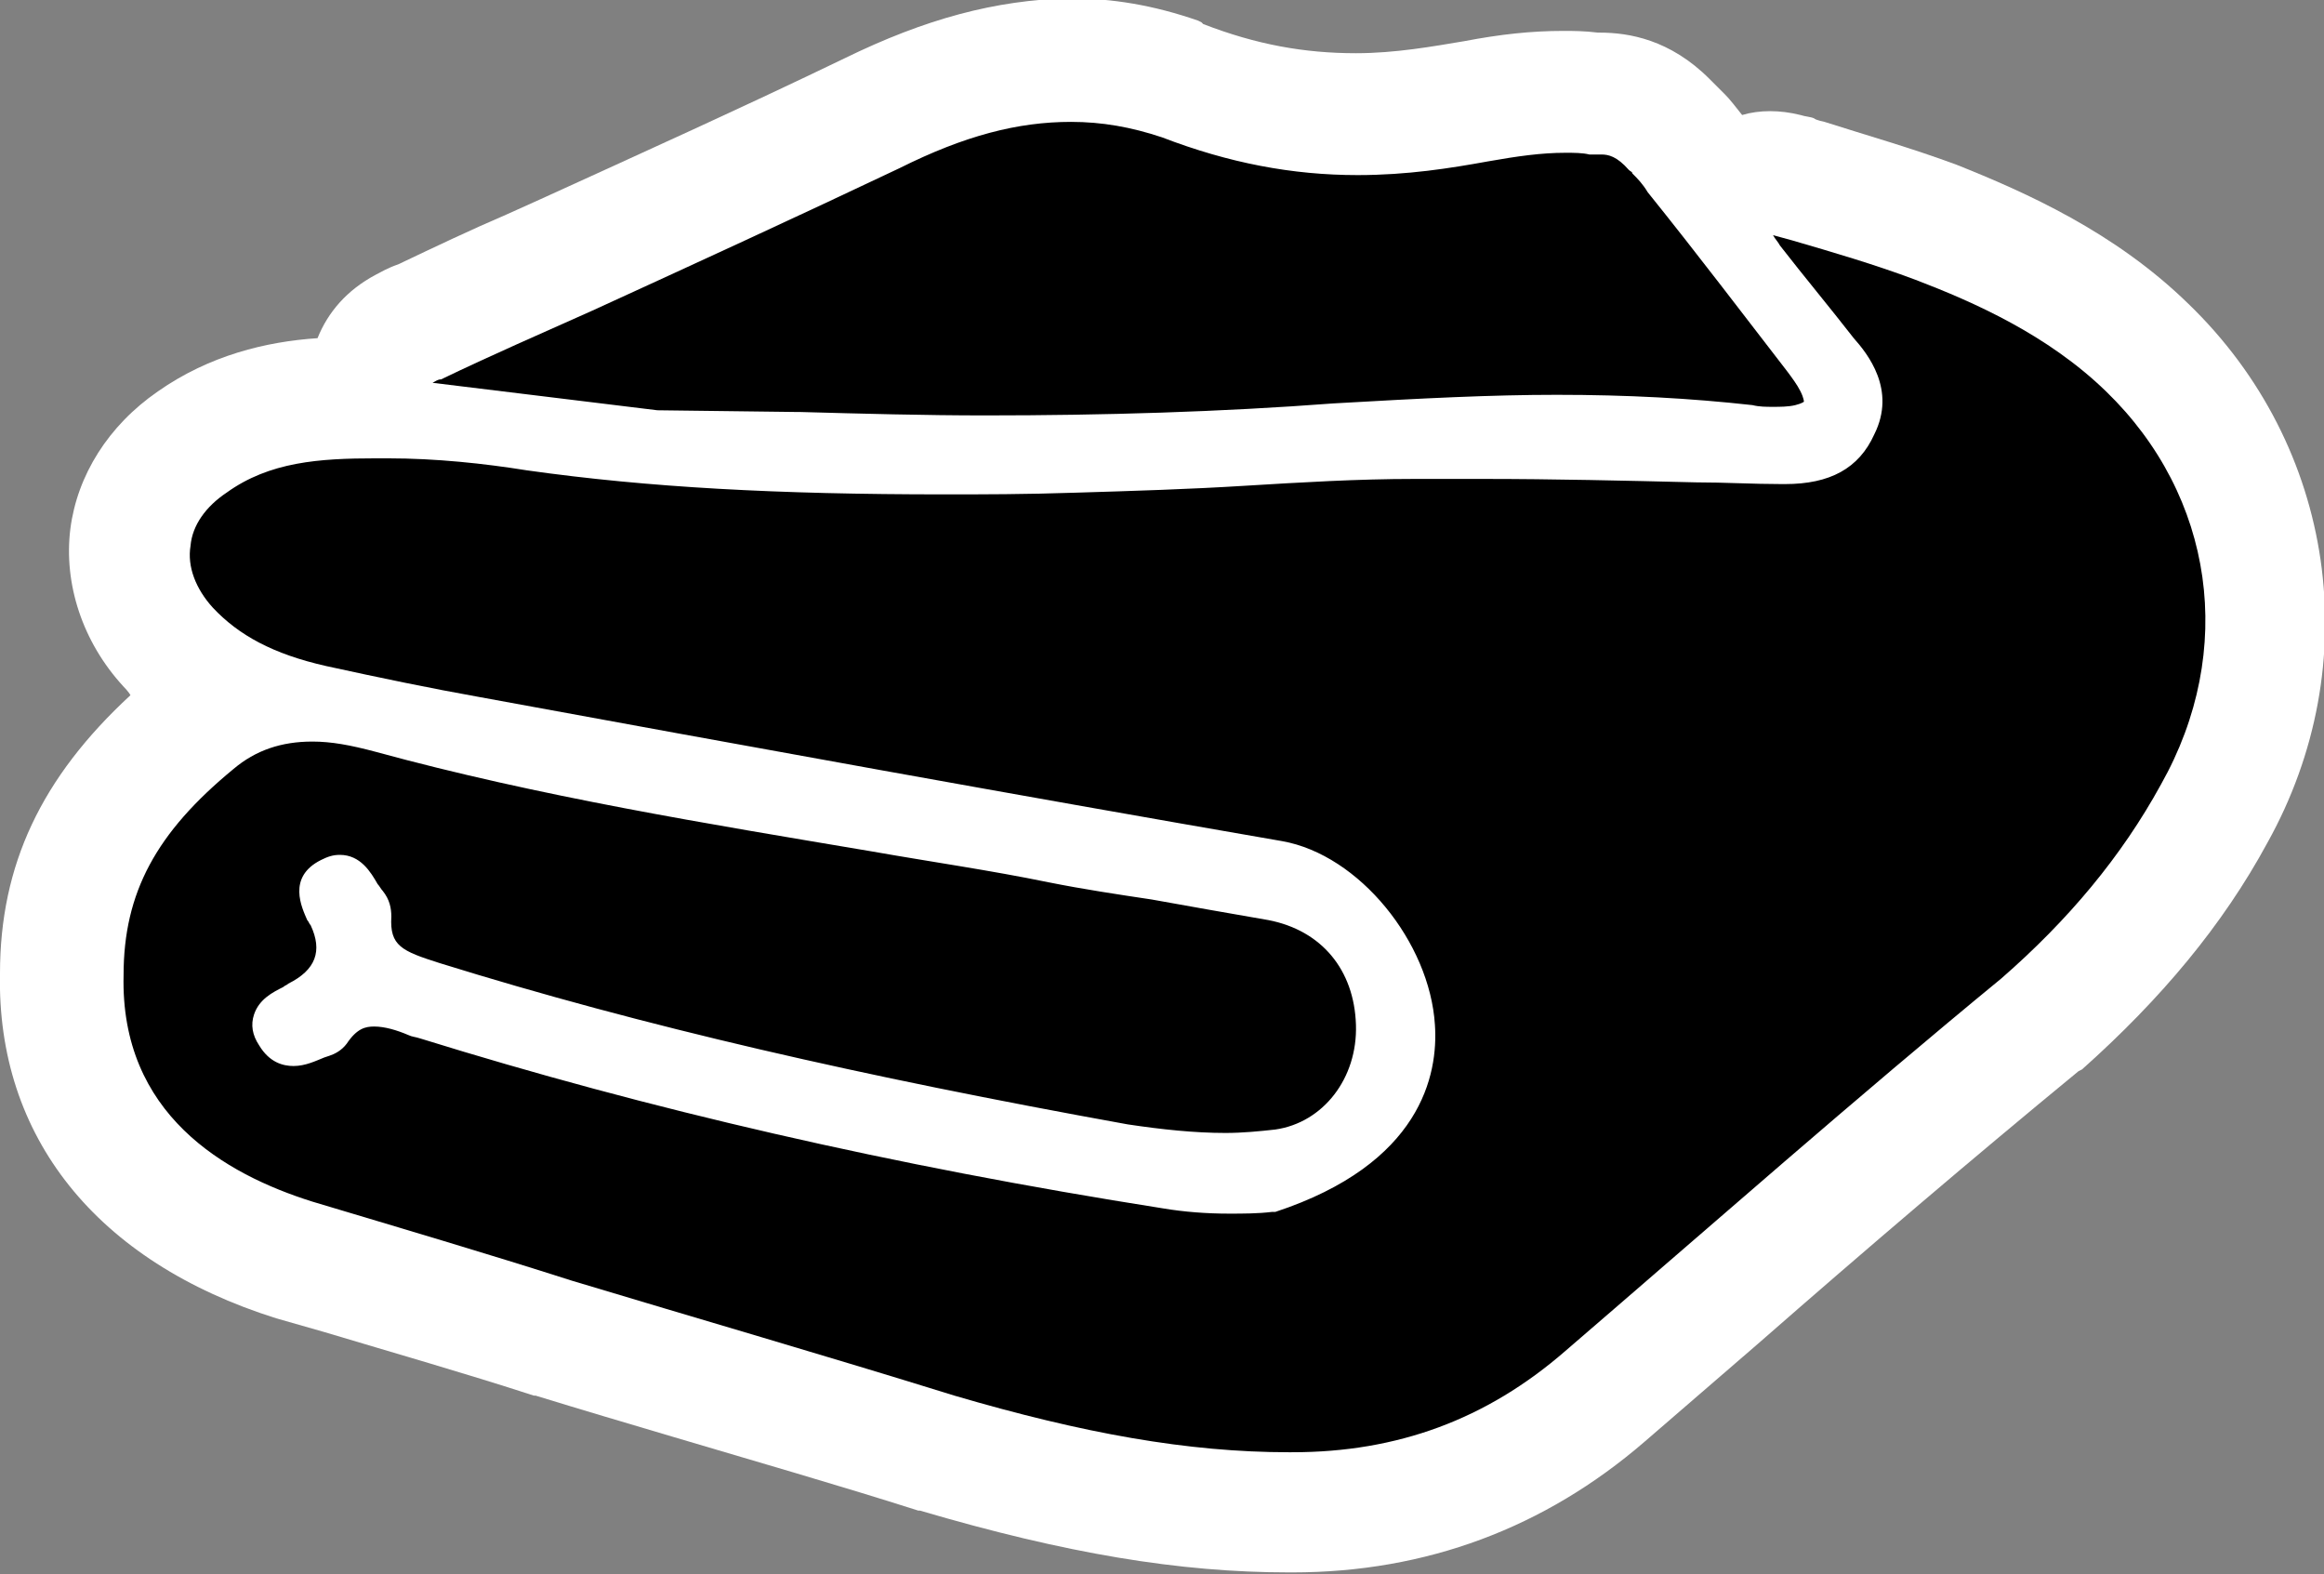
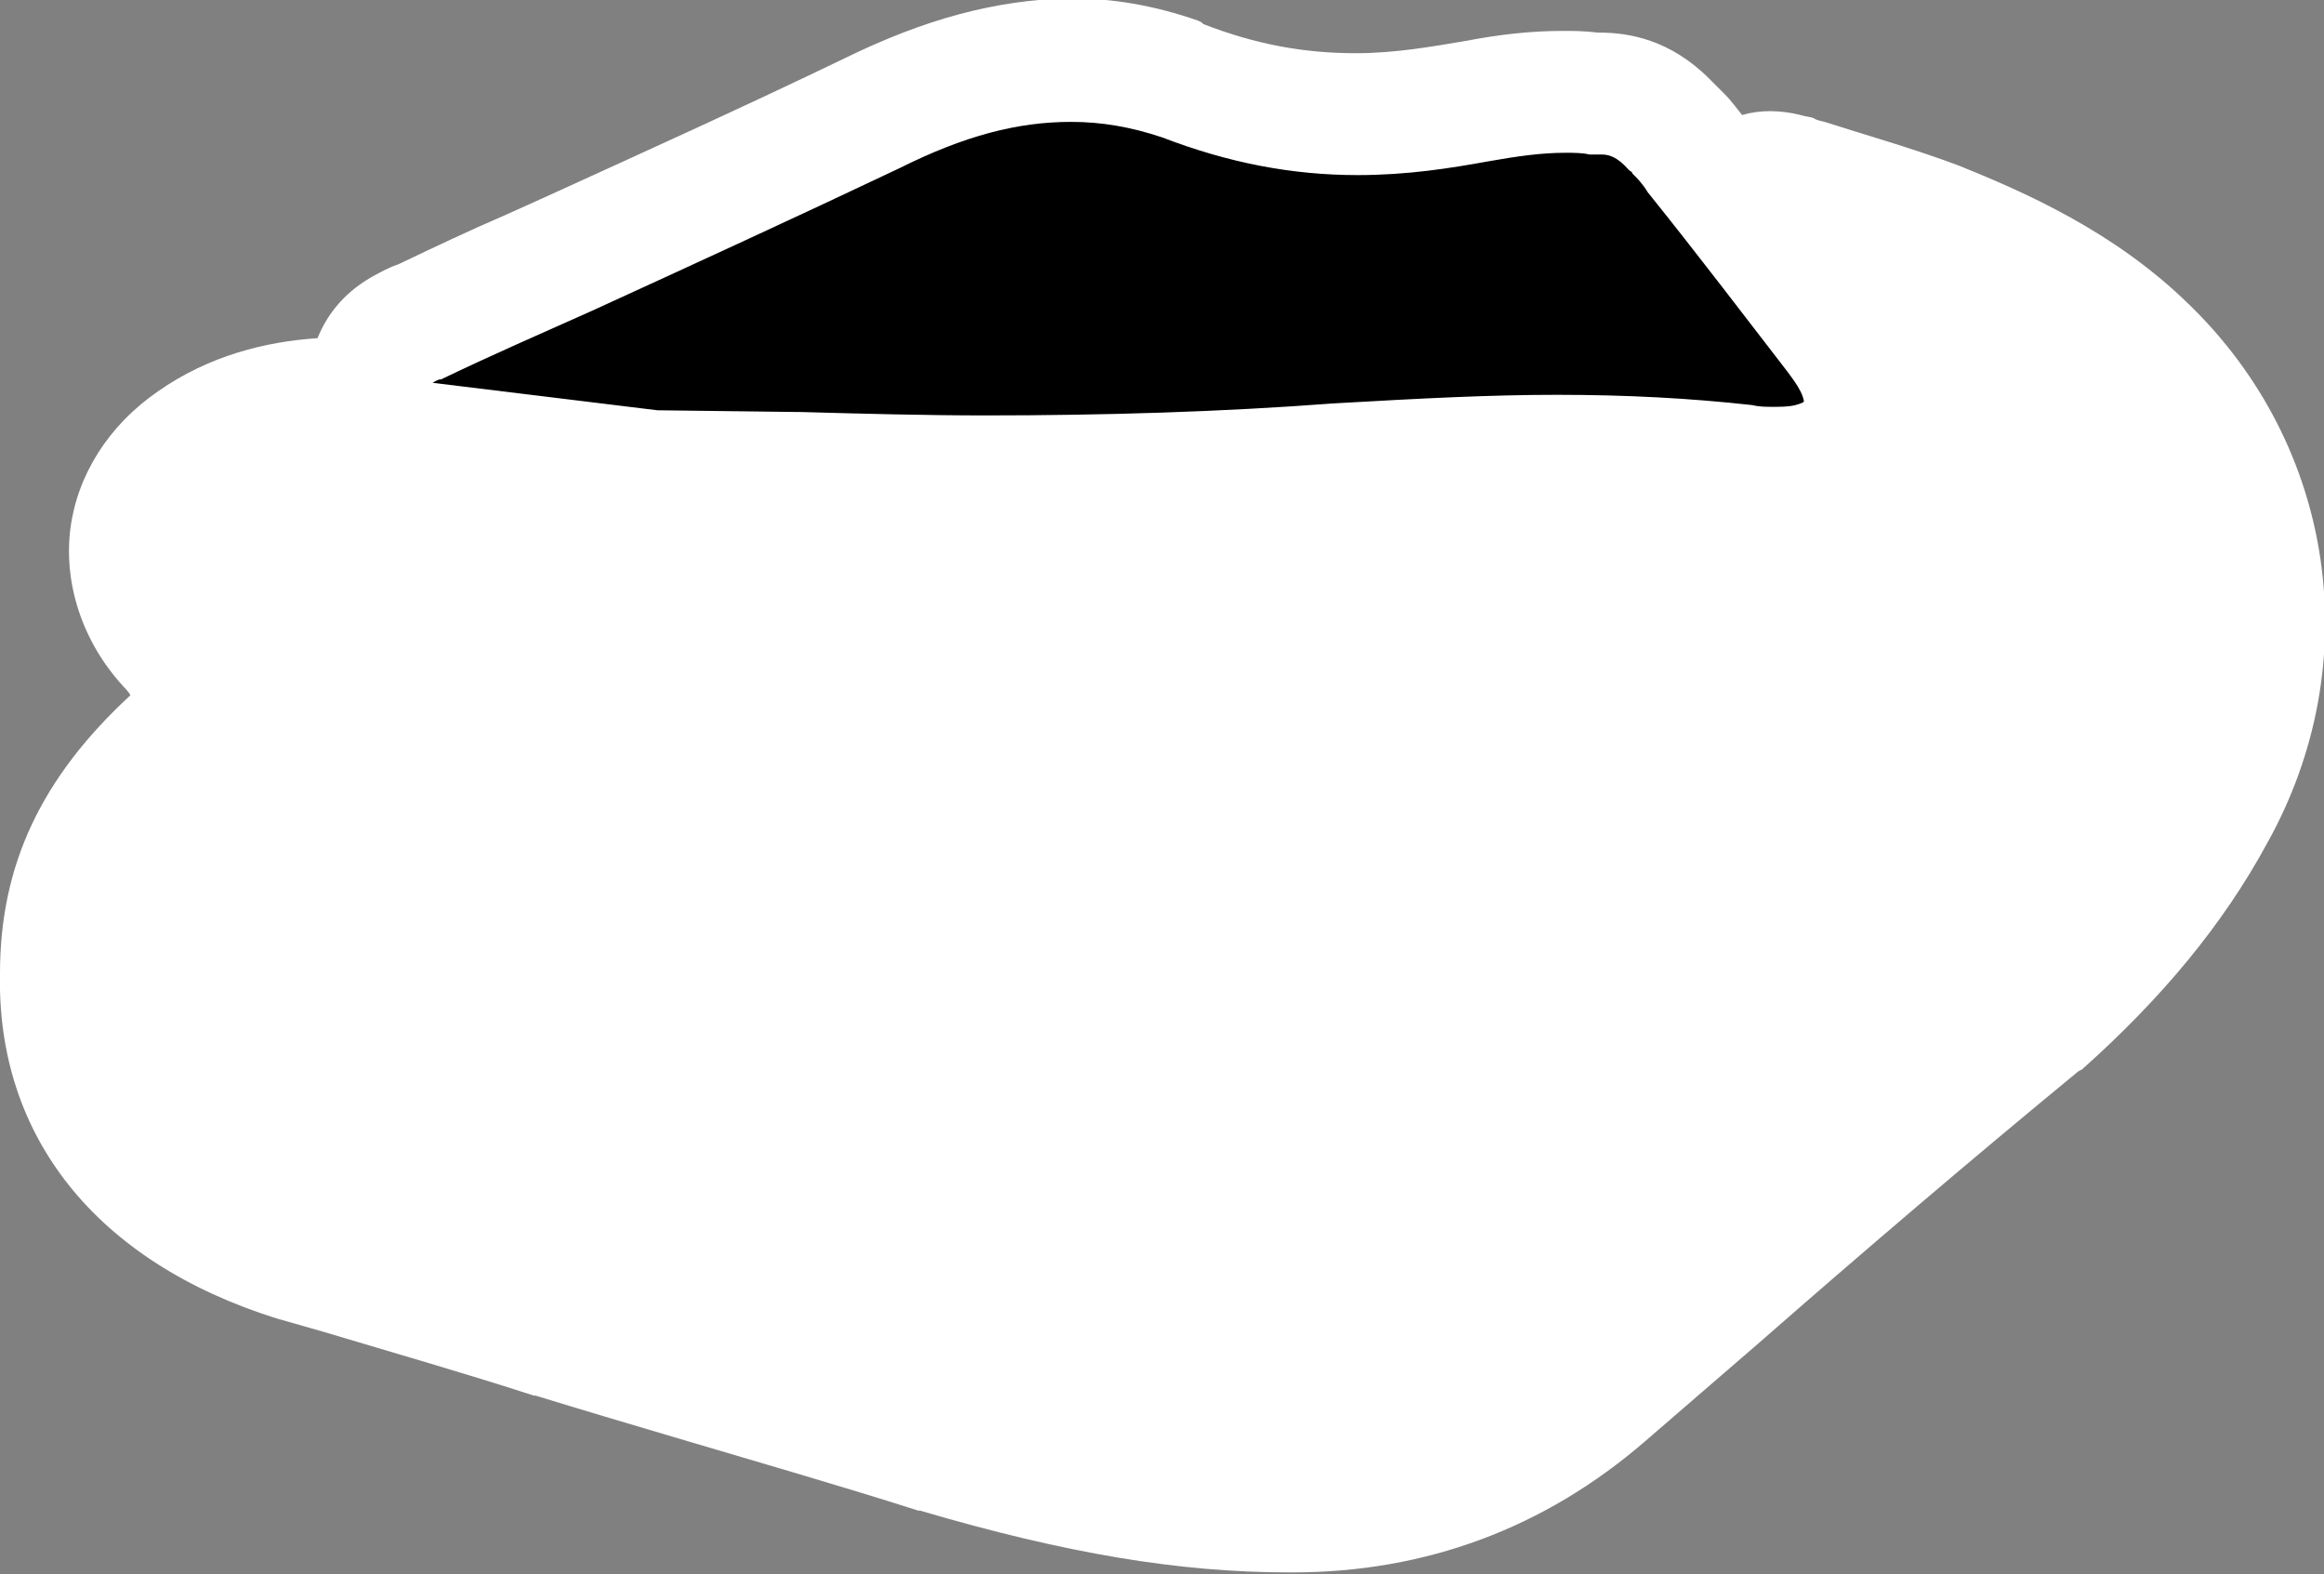
<svg xmlns="http://www.w3.org/2000/svg" version="1.1" id="Layer_1" x="0px" y="0px" viewBox="0 0 135.4 91.7" style="enable-background:new 0 0 135.4 91.7;" xml:space="preserve">
  <rect x="0" y="0" width="135.4" height="91.7" fill="#808080" stroke="none" />
  <style type="text/css">
	.st0{fill:#FFFFFF;}
</style>
  <path class="st0" d="M127.5,17.7c-4.3-4.2-9.5-6.5-13.5-8.1c-2.7-1-5.2-1.7-7.7-2.5c0,0-0.5-0.1-0.6-0.2c-0.2-0.1-0.5-0.1-0.8-0.2  c-1.2-0.3-2.4-0.3-3.4,0c-0.4-0.5-0.7-0.9-1-1.2c-0.3-0.3-0.6-0.6-0.9-0.9c-2.3-2.3-4.7-2.7-6.4-2.7h-0.1c-0.8-0.1-1.5-0.1-2-0.1  c-1.9,0-3.7,0.2-5.8,0.6c-1.8,0.3-4,0.7-6.3,0.7c-3,0-5.8-0.5-8.9-1.7L70,1.3l-0.2-0.1c-2.6-0.9-5-1.3-7.5-1.3  C58,0,53.9,1.1,49.2,3.4c-5.8,2.8-12,5.6-17.7,8.2l-2,0.9c-2.1,0.9-4.2,1.9-6.3,2.9c-0.6,0.2-1.1,0.5-1.3,0.6  c-1.7,0.9-2.8,2.2-3.4,3.7c-3,0.2-6.3,1-9.3,3.1c-2.9,2-4.7,4.9-5.1,8c-0.4,3.2,0.7,6.6,3.1,9.2c0,0,0.3,0.3,0.4,0.5  C2.4,45.3,0,50.4,0,56.7c-0.2,9.5,5.6,16.8,16.1,20.1l2.8,0.8c4,1.2,8.2,2.4,12.2,3.7l0.1,0c2.6,0.8,5.3,1.6,8,2.4  c4.7,1.4,9.6,2.8,14.3,4.3l0.1,0c8.5,2.5,15.1,3.6,21.5,3.6h0.2c7.8,0,14.7-2.6,20.5-7.6c2.2-1.9,4.4-3.8,6.6-5.7  c6.4-5.6,12.5-10.8,18.7-15.9l0.2-0.1c4.6-4.1,8.2-8.4,10.8-13.2C137.9,38.7,136.1,26,127.5,17.7z" />
  <g>
    <path d="M57.4,24.2c-3.5,0-7.2-0.1-10.8-0.2h-0.1h-0.1l-8.1-0.1l-13.1-1.6c0.2-0.1,0.3-0.2,0.5-0.2c2.9-1.4,5.9-2.7,8.8-4   c5.9-2.7,12-5.5,17.9-8.3c3.8-1.9,6.9-2.7,10-2.7c1.8,0,3.5,0.3,5.3,0.9c3.9,1.5,7.6,2.2,11.4,2.2c2.9,0,5.4-0.4,7.6-0.8   c1.7-0.3,3.1-0.5,4.5-0.5c0.5,0,1,0,1.4,0.1h0.2H93c0.1,0,0.2,0,0.3,0c0.4,0,0.9,0.1,1.6,0.9l0,0c0.1,0.1,0.2,0.1,0.2,0.2l0,0l0,0   c0.3,0.3,0.6,0.6,0.9,1.1c2.9,3.6,5.7,7.3,8.1,10.4c0.3,0.4,0.6,0.8,0.8,1.2c0.2,0.4,0.2,0.6,0.2,0.6l0,0c0,0-0.1,0.1-0.5,0.2   s-0.9,0.1-1.3,0.1s-0.8,0-1.2-0.1c-3.6-0.4-7.3-0.6-11.4-0.6c-3.8,0-7.8,0.2-13,0.5C71.1,24,64.3,24.2,57.4,24.2z" />
-     <path d="M75.1,84.6c-5.9,0-12-1.1-19.5-3.3c-7.4-2.3-15-4.5-22.3-6.7c-5-1.6-10.1-3.1-15.1-4.6c-5.1-1.6-11.2-5.1-11-13.2l0,0   c0-4.8,1.9-8.3,6.4-12c1.3-1.1,2.8-1.6,4.6-1.6c1.1,0,2.2,0.2,3.7,0.6c9.5,2.6,19.4,4.2,28.9,5.8c3.4,0.6,6.9,1.1,10.3,1.8   c2,0.4,4,0.7,6,1c2.2,0.4,4.5,0.8,6.8,1.2c3.1,0.6,5,2.9,5.1,6.1c0.1,3.1-1.9,5.7-4.7,6.1c-0.9,0.1-1.9,0.2-2.9,0.2   c-1.8,0-3.7-0.2-5.7-0.5c-15.5-2.8-28.2-5.7-40.1-9.4l0,0c-2.2-0.7-2.9-1-2.8-2.7c0-0.5-0.1-1-0.5-1.5c-0.1-0.1-0.2-0.3-0.3-0.4   c-0.4-0.7-1-1.7-2.2-1.7c-0.4,0-0.7,0.1-1.1,0.3c-2,1-1.1,2.8-0.8,3.5c0.1,0.1,0.1,0.2,0.2,0.3c0.7,1.5,0.3,2.6-1.3,3.4   c-0.1,0.1-0.2,0.1-0.3,0.2c-0.6,0.3-1.4,0.7-1.7,1.6c-0.2,0.6-0.1,1.2,0.3,1.8c0.6,1,1.4,1.2,2,1.2c0.7,0,1.3-0.3,1.8-0.5l0.3-0.1   c0.3-0.1,0.7-0.3,1-0.7c0.6-0.9,1.1-1,1.6-1c0.6,0,1.3,0.2,2,0.5c0.2,0.1,0.4,0.1,0.7,0.2c13.2,4.1,27.4,7.4,43.3,9.9   c1.2,0.2,2.5,0.3,3.8,0.3c0.8,0,1.7,0,2.5-0.1h0.1h0.1c8.5-2.8,9.5-8,9.3-10.9c-0.3-4.8-4.4-9.9-8.9-10.7   c-15.6-2.7-31-5.5-46.8-8.4c-2.8-0.5-5.7-1.1-8.9-1.8c-3.1-0.7-5.1-1.8-6.6-3.4c-1-1.1-1.5-2.4-1.3-3.6c0.1-1.2,0.9-2.3,2.1-3.1   c2.5-1.8,5.4-2,8.7-2c0.2,0,0.5,0,0.7,0c2.8,0,5.6,0.3,8.1,0.7c7.1,1,14.6,1.4,24.3,1.4c2.3,0,4.7,0,7.7-0.1   c3.3-0.1,6.6-0.2,9.8-0.4c3.3-0.2,6.6-0.4,9.9-0.4c1.3,0,2.6,0,4,0c4.1,0,8.3,0.1,12.4,0.2c1.7,0,3.3,0.1,5,0.1h0.2   c2.6,0,4.3-0.9,5.2-2.9c1.3-2.6-0.4-4.7-1.2-5.6c-1.4-1.8-2.9-3.6-4.3-5.4c-0.1-0.2-0.3-0.4-0.4-0.6c0.4,0.1,0.7,0.2,1.1,0.3   c2.4,0.7,4.8,1.4,7.2,2.3c3.4,1.3,7.7,3.2,11.1,6.5c6.3,6.1,7.6,15.1,3.2,22.9c-2.3,4.2-5.4,7.9-9.3,11.3   c-8.4,6.9-16.8,14.3-25.4,21.7c-4.6,4-9.8,5.9-15.9,5.9H75.1z" />
  </g>
</svg>